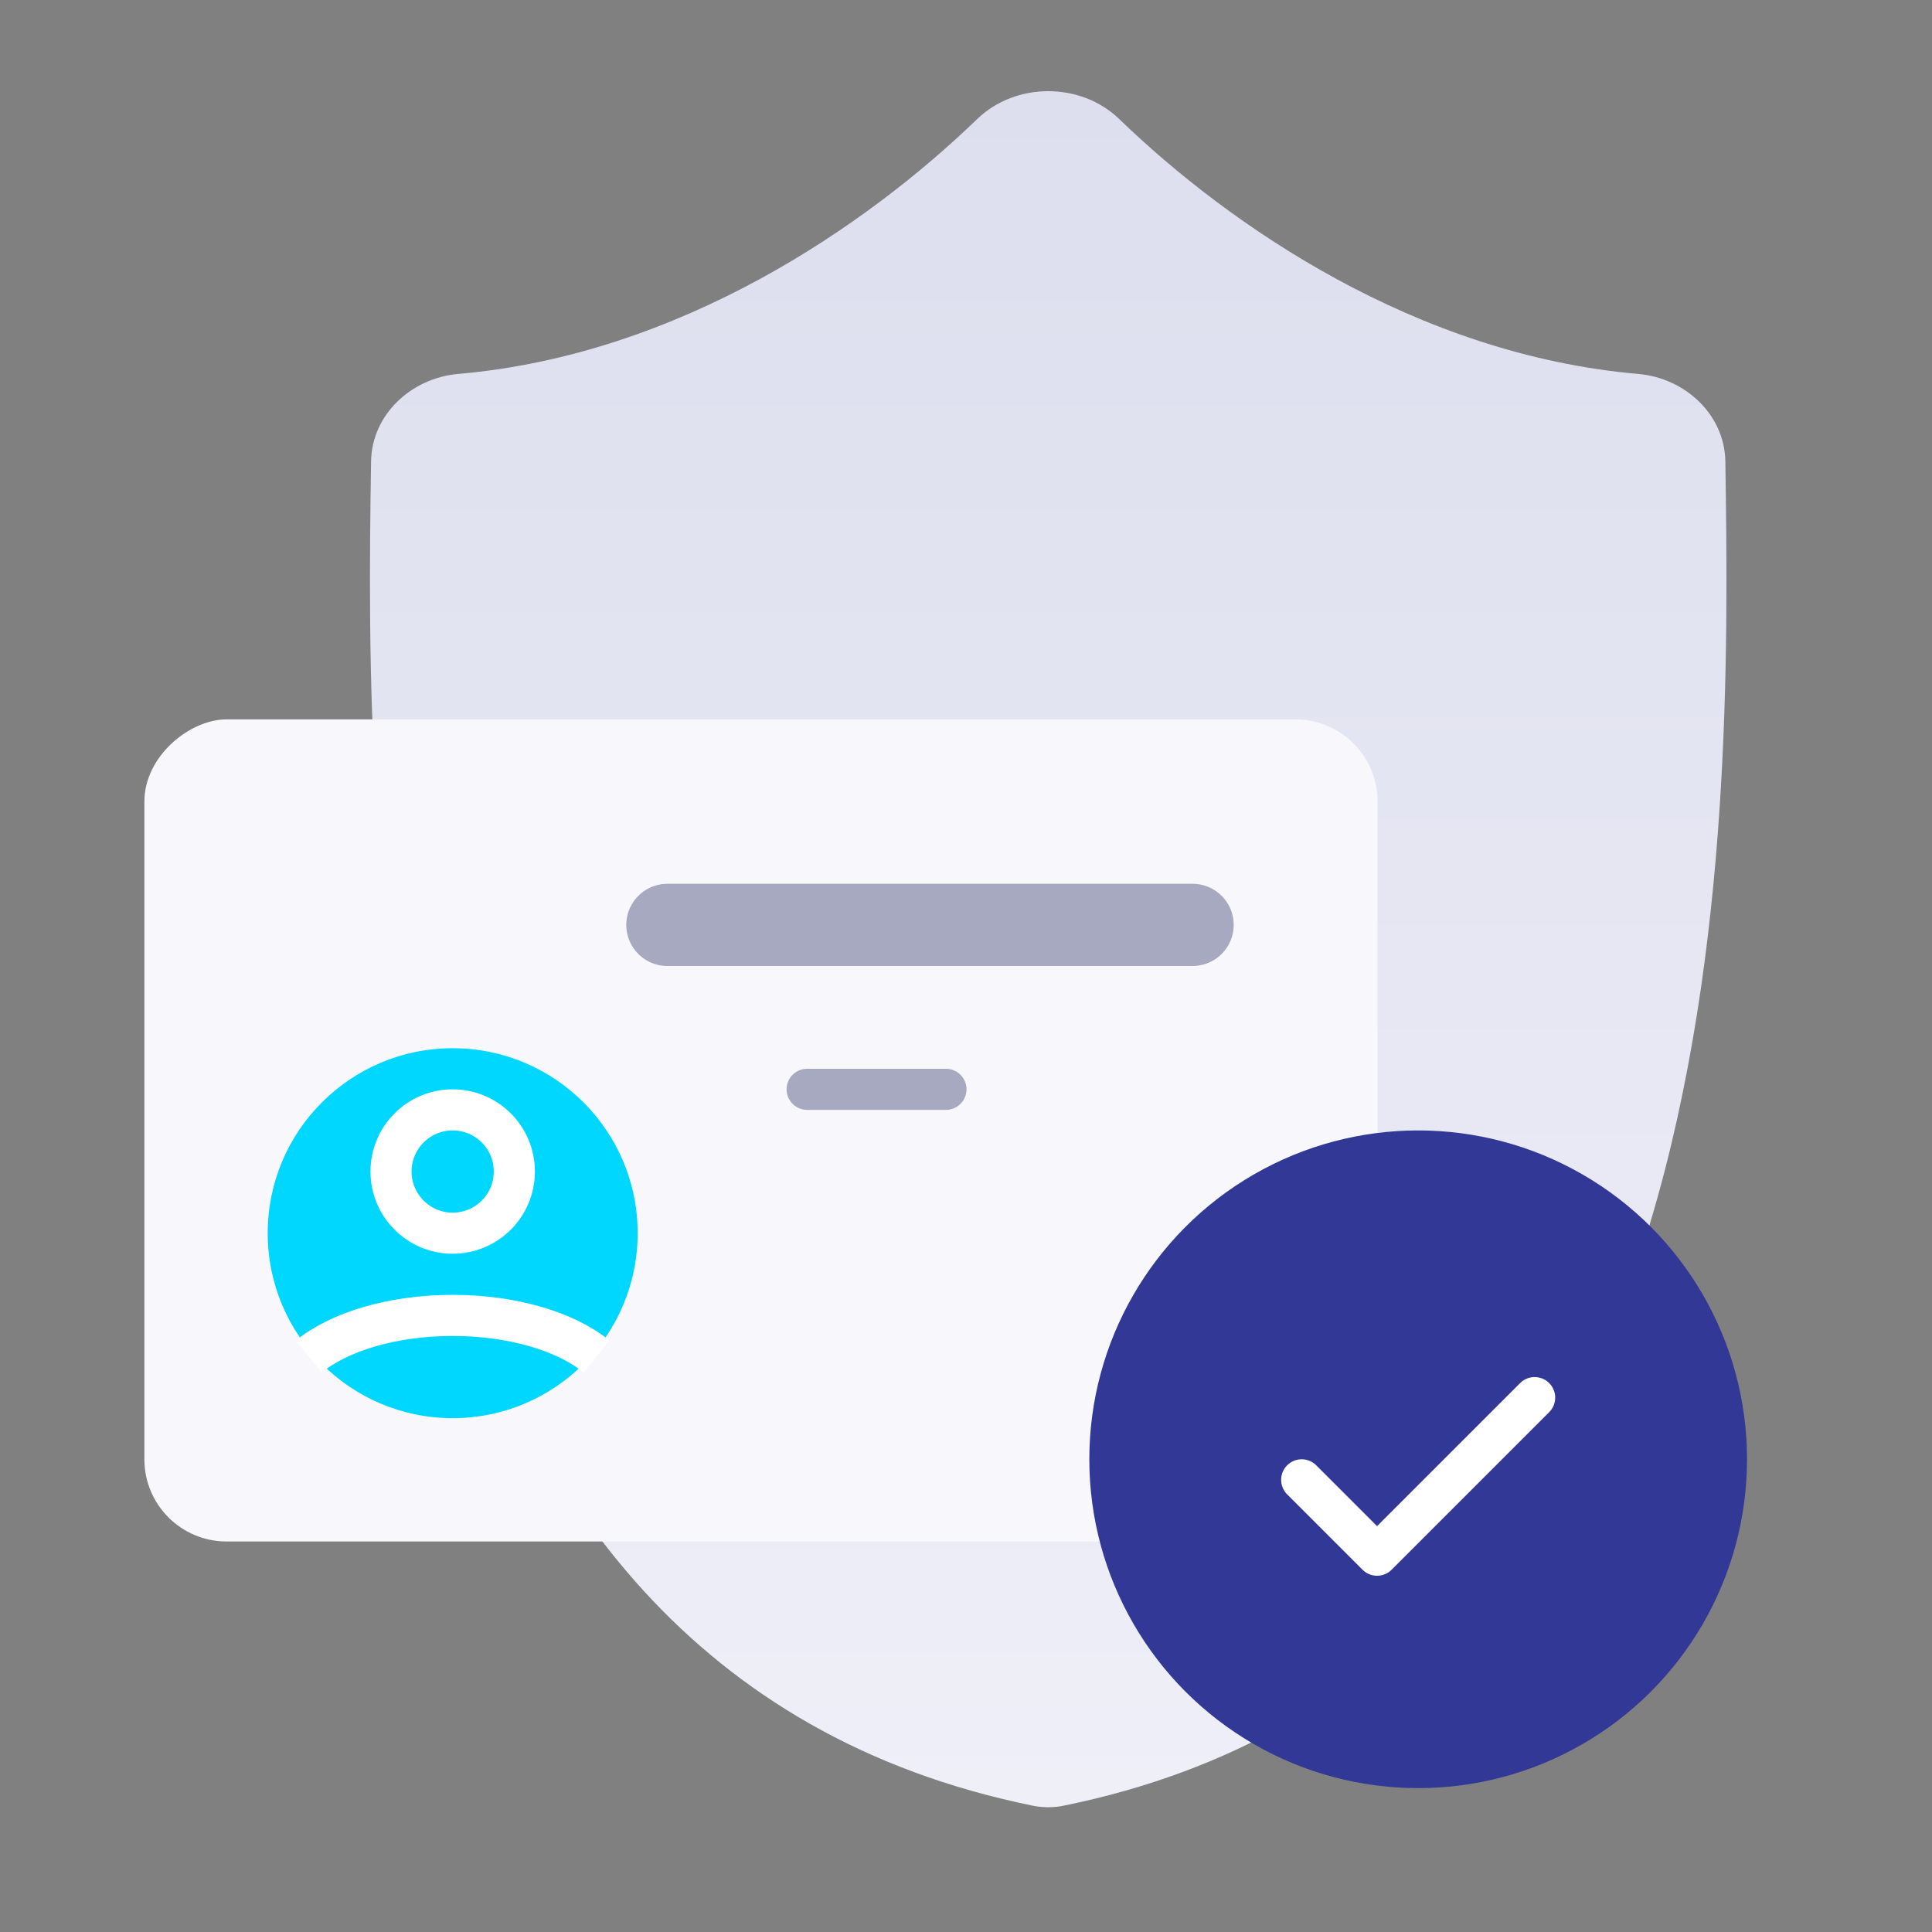
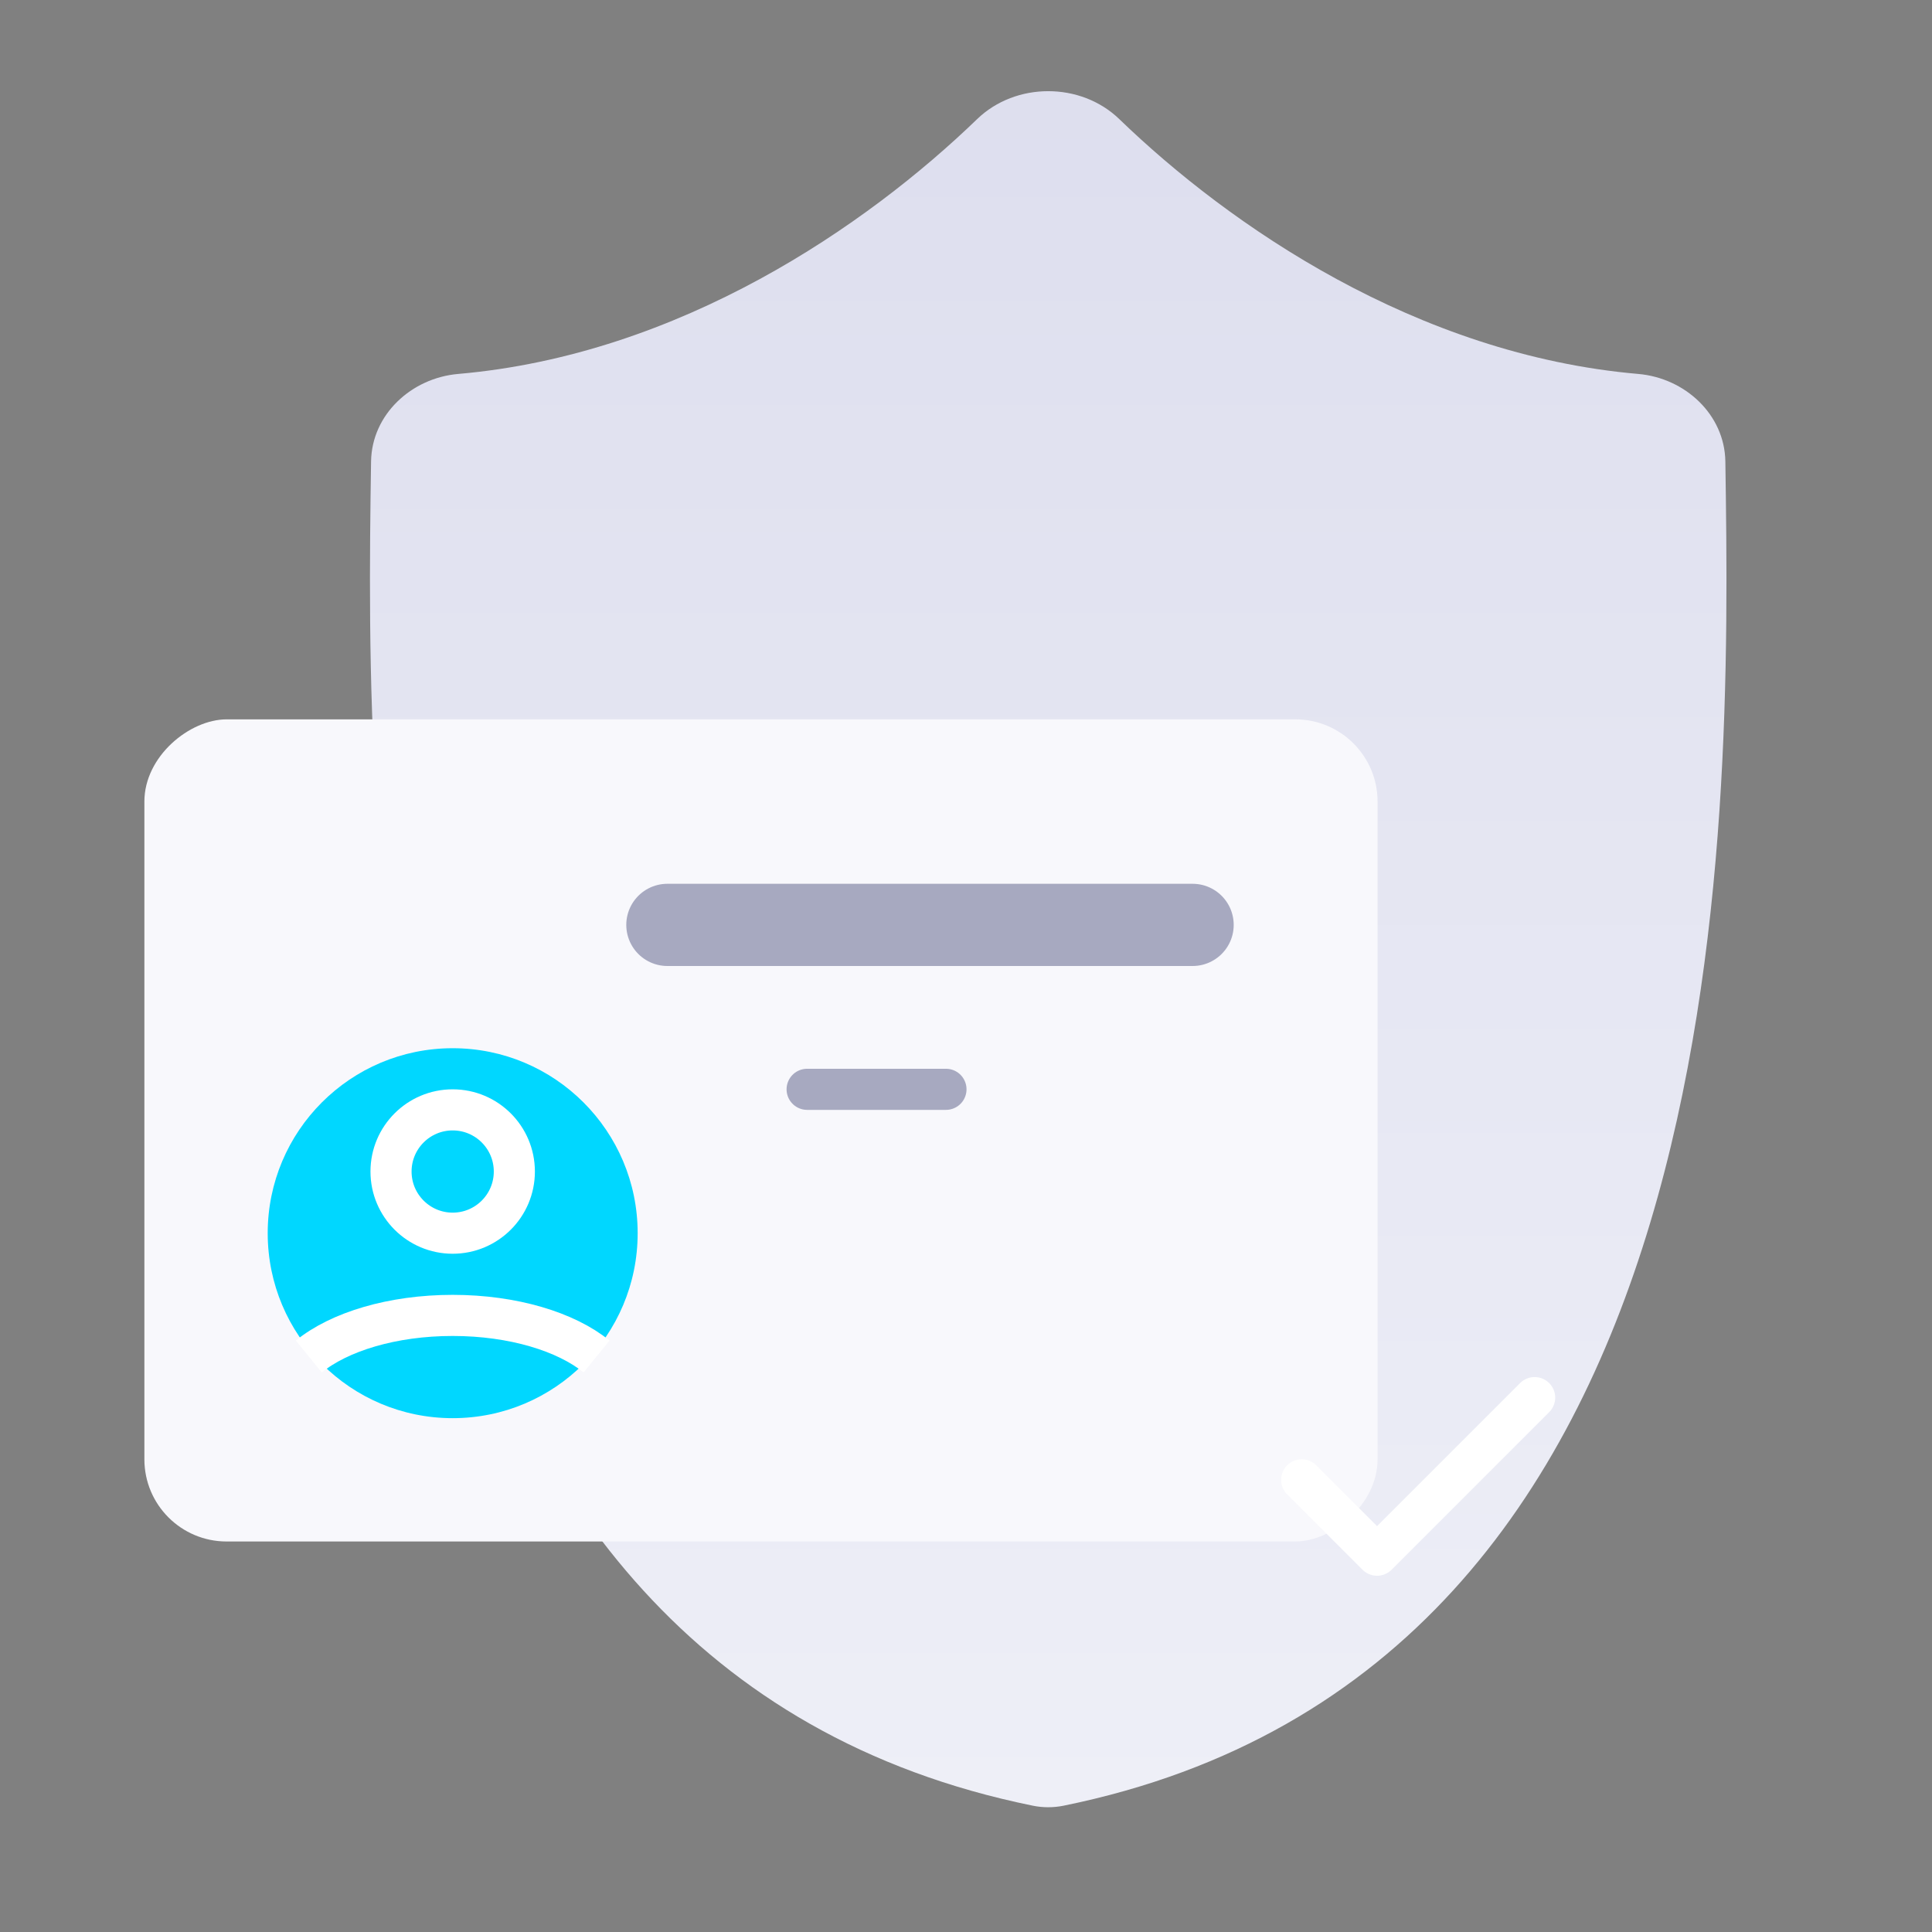
<svg xmlns="http://www.w3.org/2000/svg" width="94" height="94" viewBox="0 0 94 94" fill="none">
  <rect x="0" y="0" width="94" height="94" fill="#808080" stroke="none" />
-   <rect width="94" height="94" fill="black" fill-opacity="0" />
  <rect width="77.975" height="86" fill="black" fill-opacity="0" transform="translate(7.025 2)" />
  <path d="M54.458 5.795C52.583 3.983 49.417 3.983 47.542 5.795C42.187 10.968 33.085 17.259 22.29 18.194C20.015 18.392 18.088 20.169 18.054 22.452C17.78 40.717 17.346 81.169 50.259 87.856C50.738 87.954 51.262 87.954 51.741 87.856C84.654 81.169 84.22 40.717 83.946 22.452C83.912 20.169 81.985 18.392 79.71 18.194C68.915 17.259 59.813 10.968 54.458 5.795Z" fill="url(#paint0_linear)" />
-   <rect width="60" height="40" fill="black" fill-opacity="0" transform="translate(7.025 35)" />
  <rect x="67.025" y="35" width="40" height="60" rx="4" transform="rotate(90 67.025 35)" fill="#F8F8FC" />
  <rect width="29.554" height="6" fill="black" fill-opacity="0" transform="translate(60.025 47) scale(-1 1)" />
  <line x1="58.025" y1="45" x2="32.471" y2="45" stroke="#A7A9C0" stroke-width="4" stroke-linecap="round" stroke-linejoin="round" />
  <path d="M46.025 53H39.27" stroke="#A7A9C0" stroke-width="2" stroke-linecap="round" stroke-linejoin="round" />
  <rect width="18" height="18" fill="black" fill-opacity="0" transform="translate(13.025 51)" />
  <circle cx="22.025" cy="60" r="9" fill="#00D7FF" />
  <circle cx="22.025" cy="57" r="3" stroke="white" stroke-width="2" />
  <path d="M15.025 66C16.503 64.797 19.086 64 22.025 64C24.964 64 27.547 64.797 29.025 66" stroke="white" stroke-width="2" />
-   <rect width="32" height="32" fill="black" fill-opacity="0" transform="translate(53 55)" />
-   <circle cx="69" cy="71" r="16" fill="#313896" />
  <rect width="16" height="16" fill="black" fill-opacity="0" transform="translate(61 63)" />
  <path d="M63.333 72L67 75.667L74.667 68" stroke="white" stroke-width="2" stroke-linecap="round" stroke-linejoin="round" />
  <defs>
    <linearGradient id="paint0_linear" x1="51" y1="2" x2="51" y2="88" gradientUnits="userSpaceOnUse">
      <stop stop-color="#DDDEEE" />
      <stop offset="1" stop-color="#EEEFF7" />
    </linearGradient>
  </defs>
</svg>